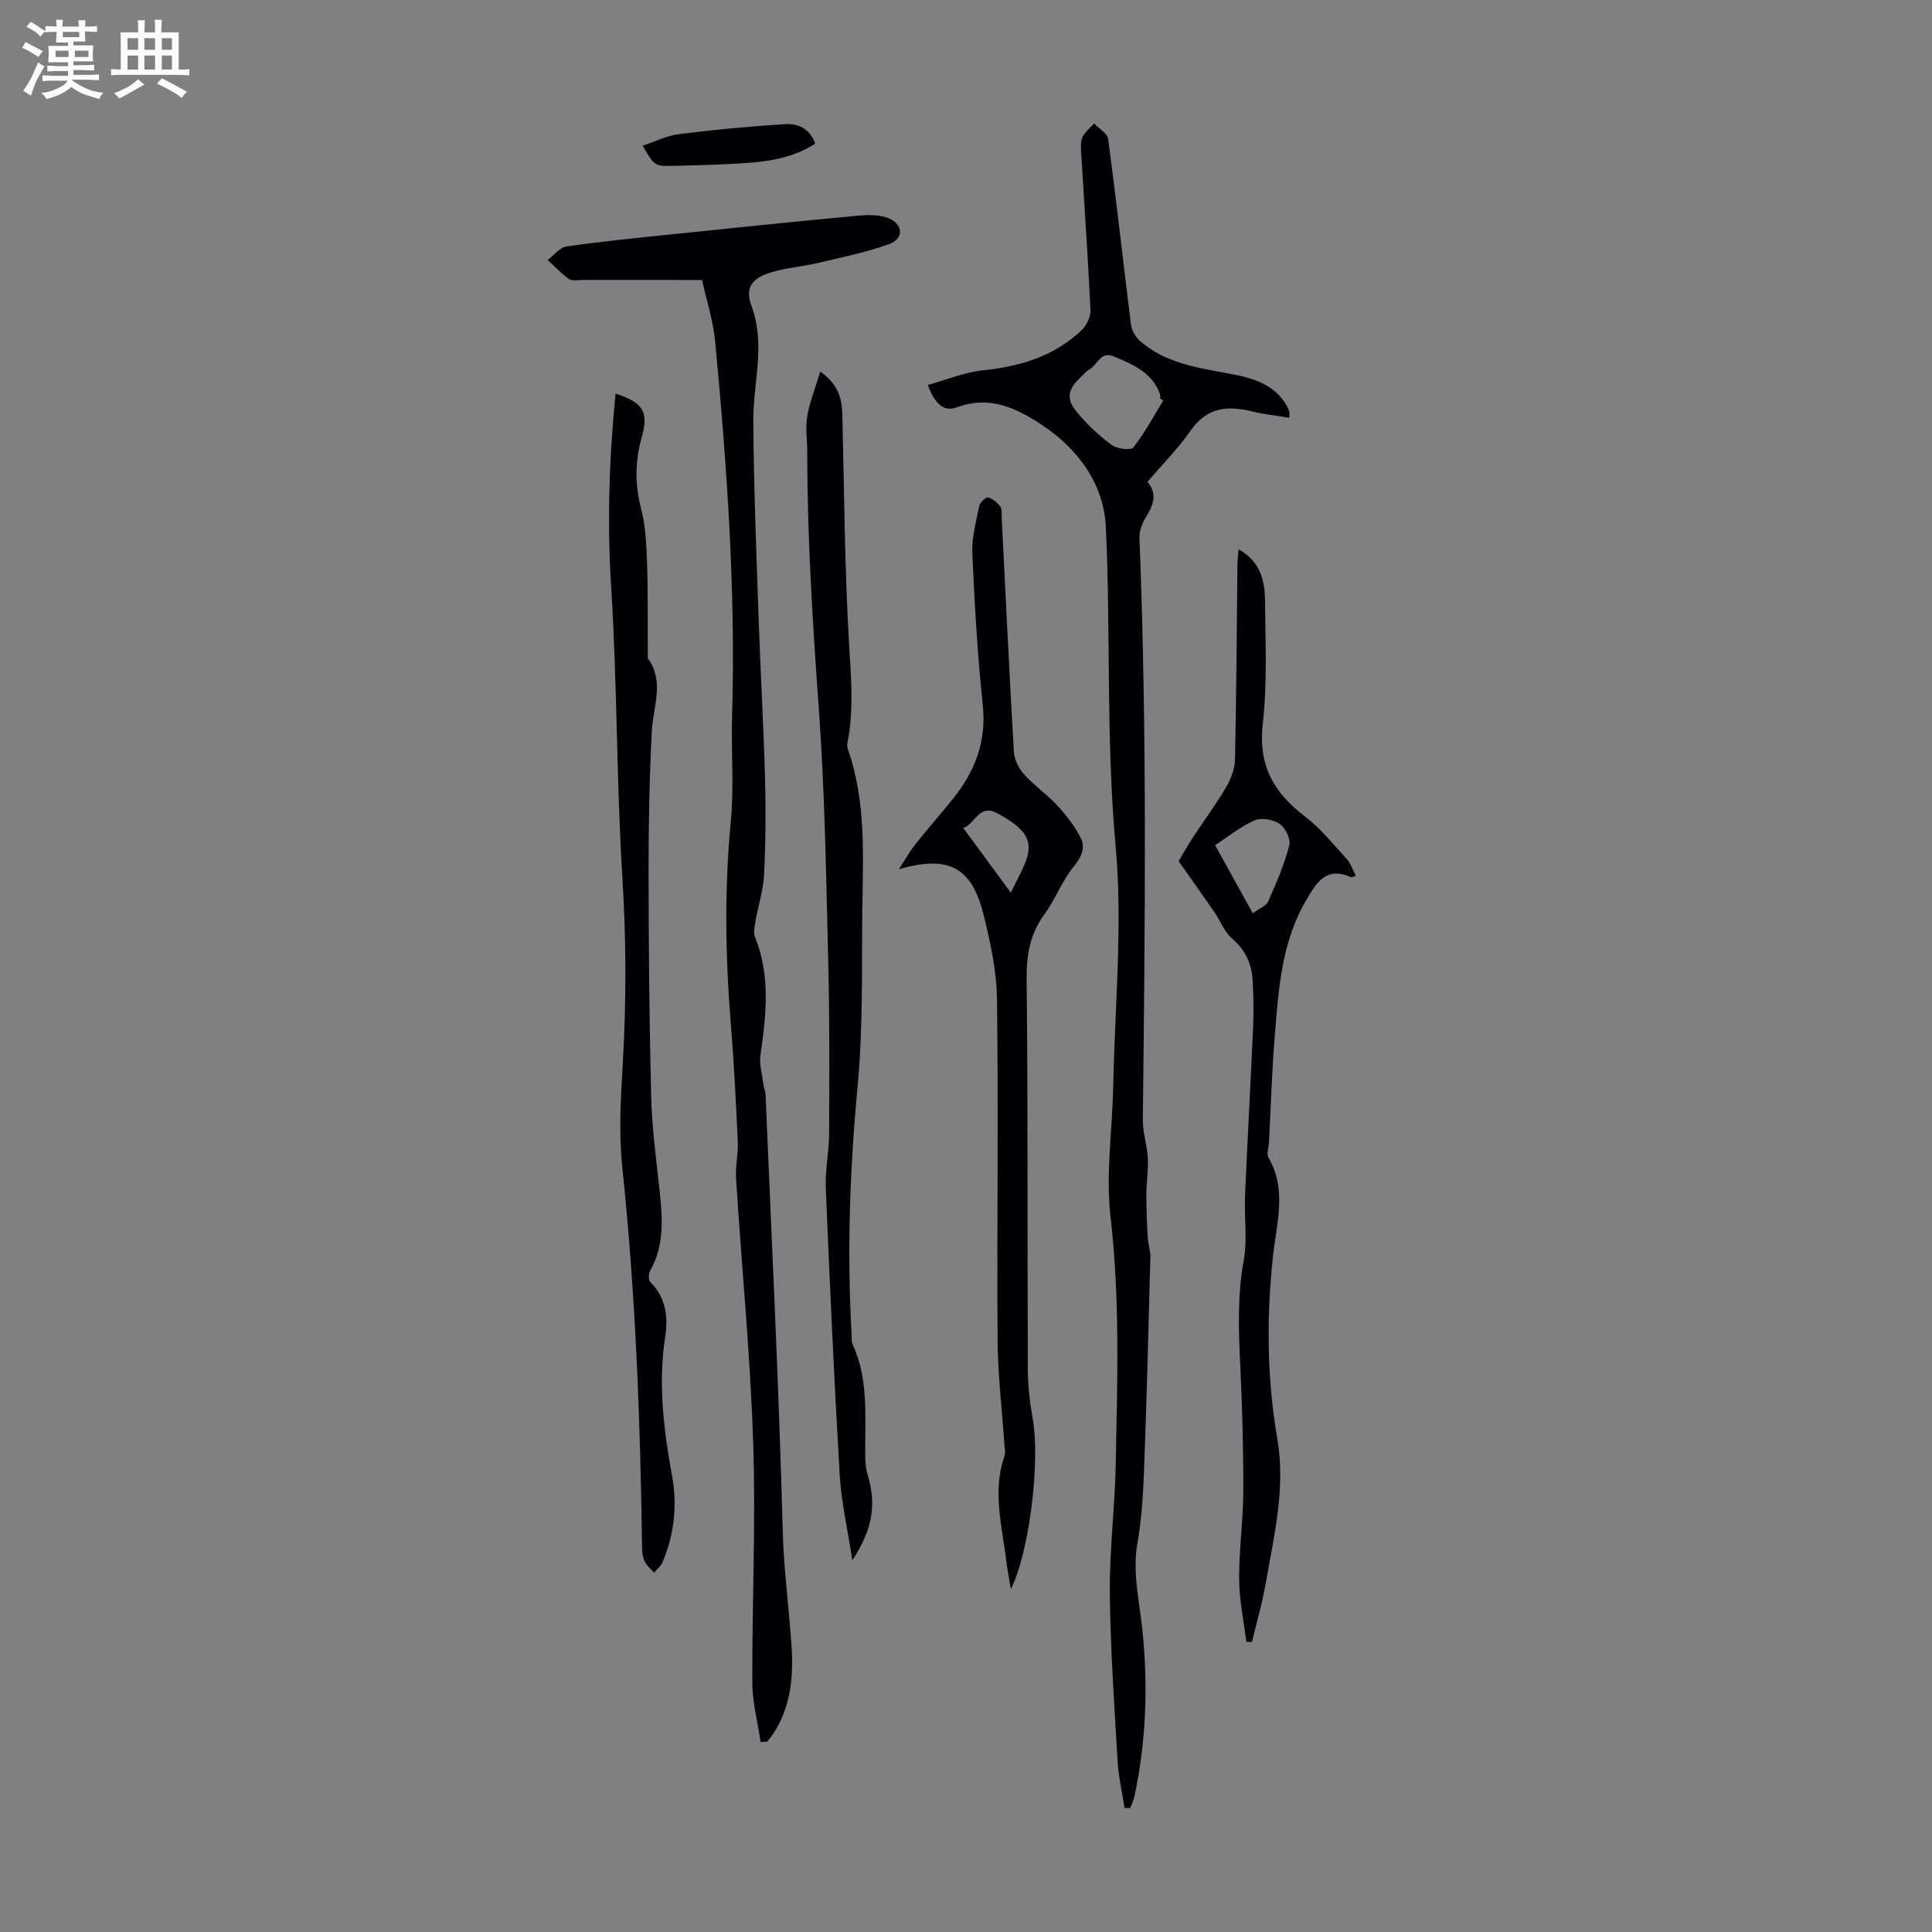
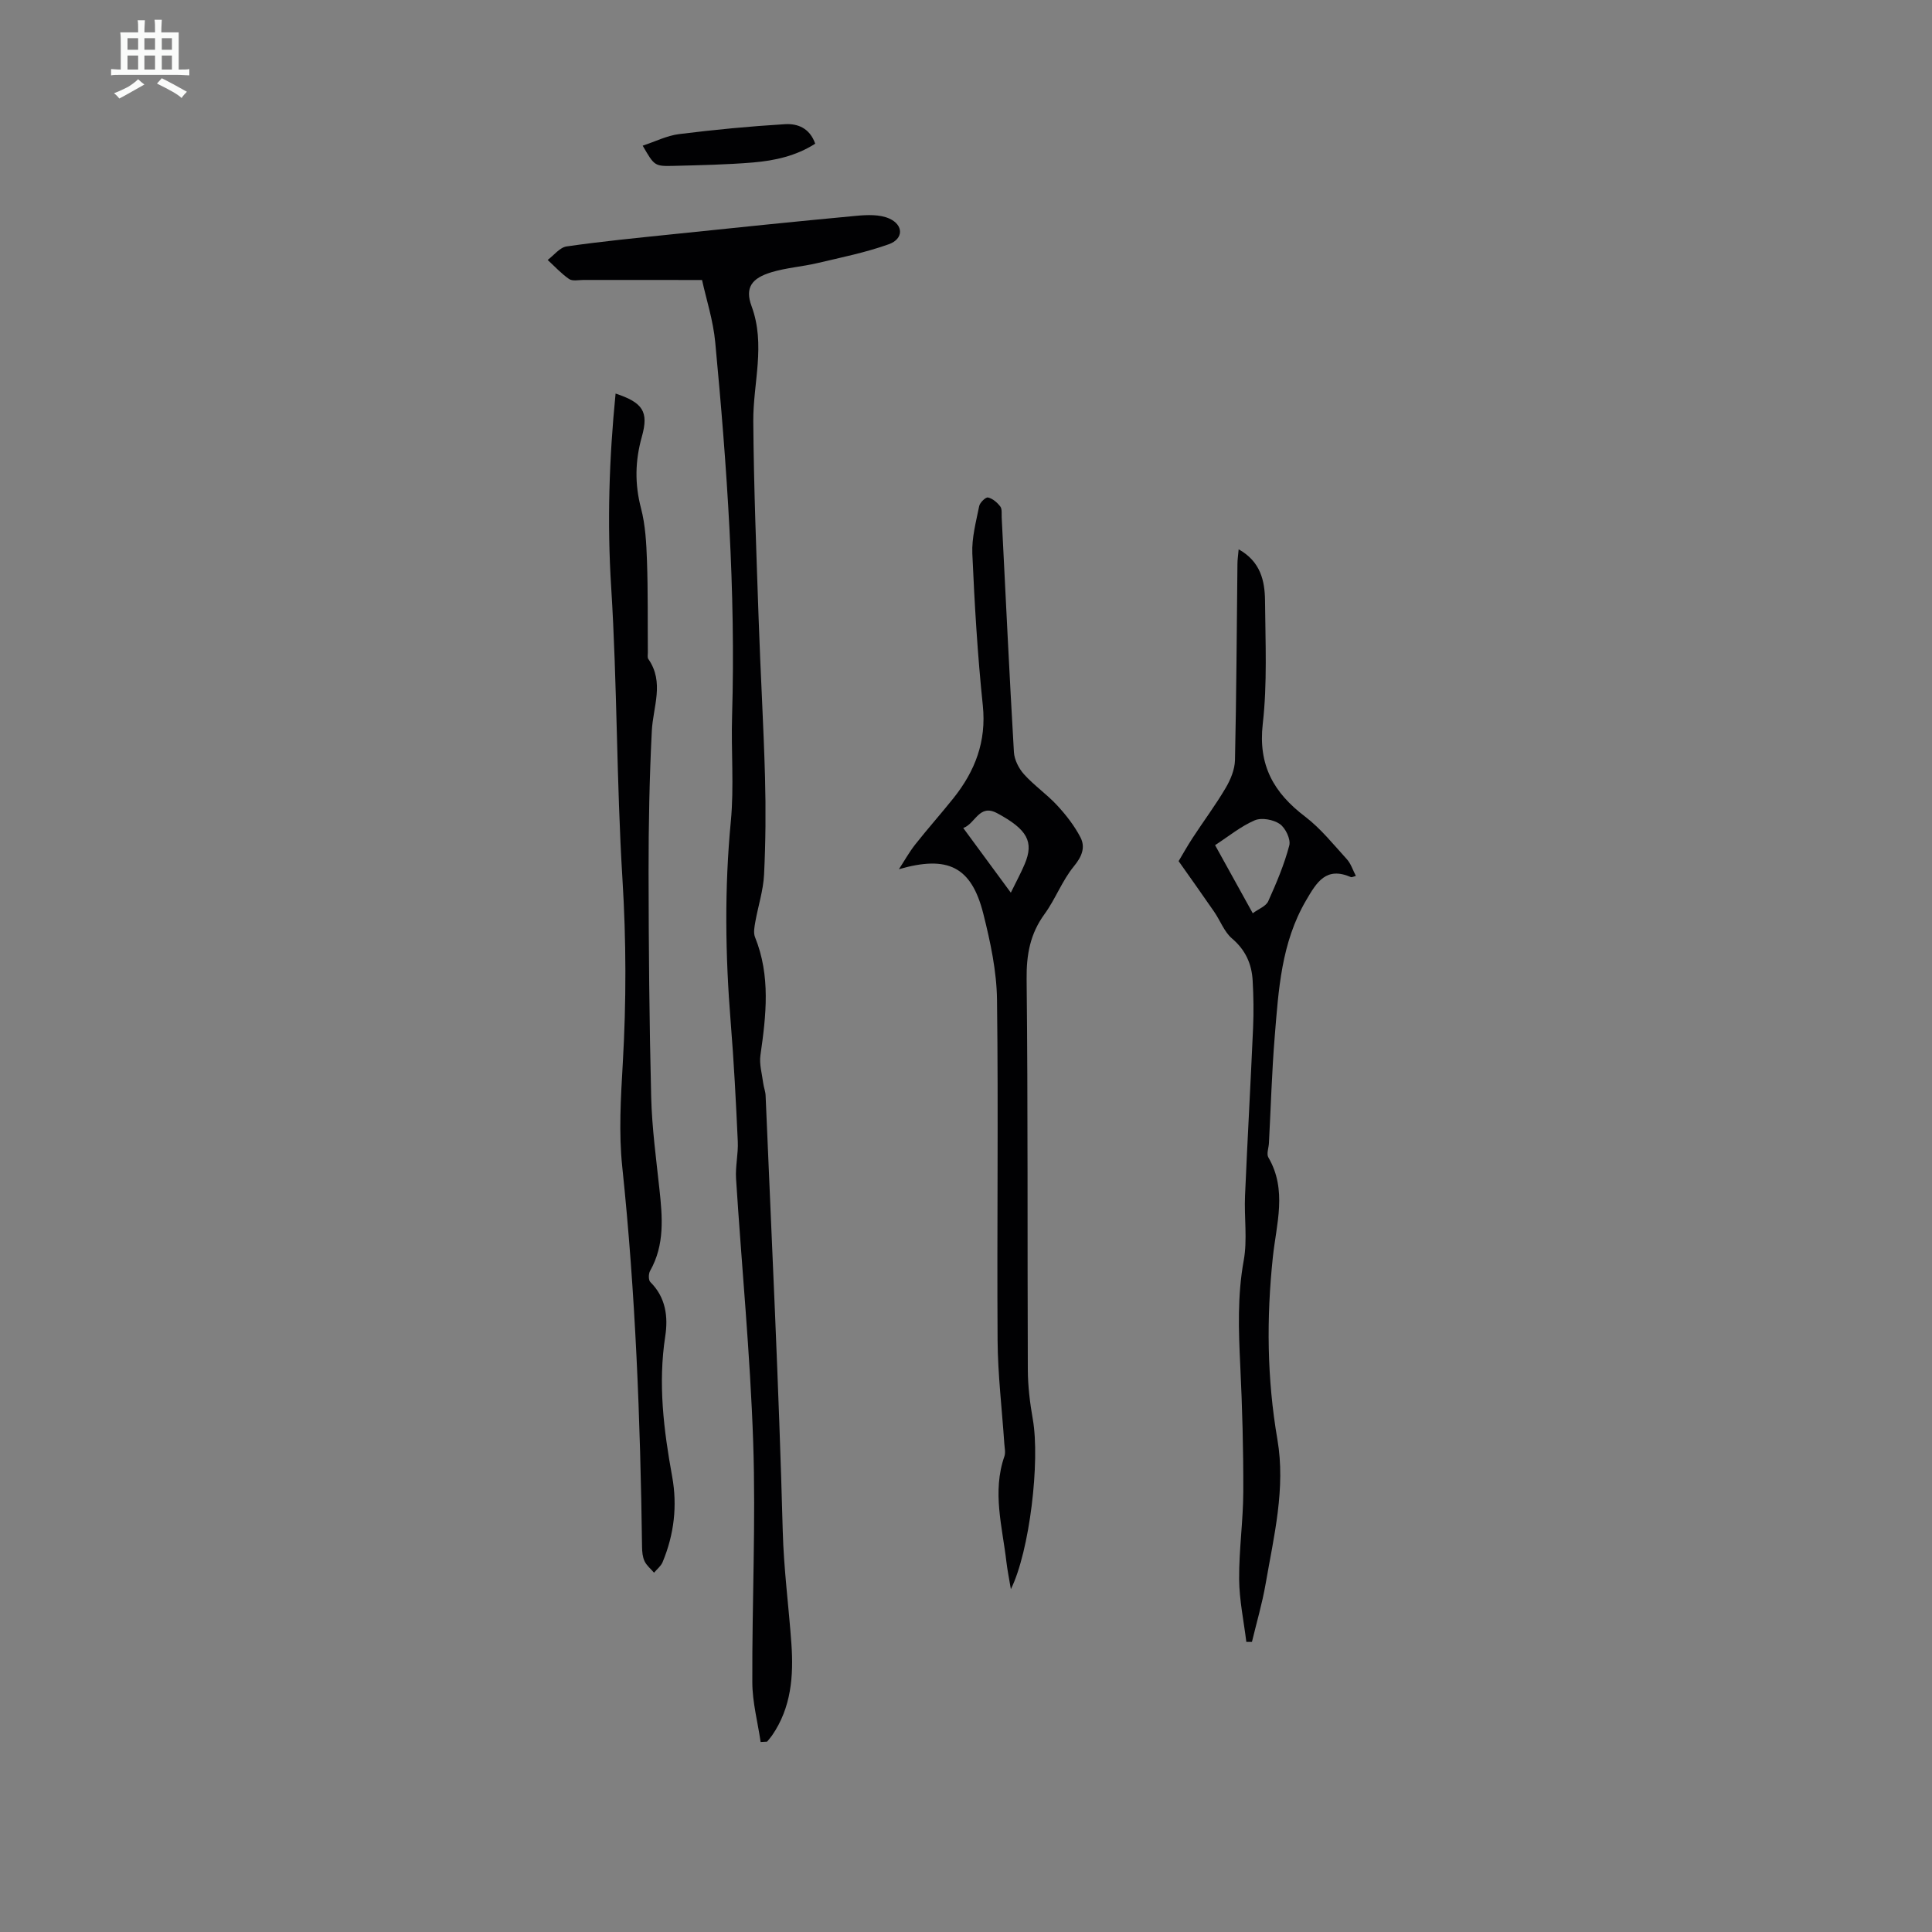
<svg xmlns="http://www.w3.org/2000/svg" enable-background="new 0 0 400 400" viewBox="0 0 400 400">
  <rect x="0" y="0" width="400" height="400" fill="#808080" stroke="none" />
-   <path d="m6.8 9.5c.6.3 1.3.7 2.1 1.1-.4.4-.7.8-.9 1.2-.7-.4-1.3-.8-1.8-1.1s-1.1-.6-1.6-.8c.2-.4.5-.8.7-1.2.4.2.8.5 1.5.8zm.9 6.9c-.3.6-.5 1.1-.7 1.7s-.4 1.1-.6 1.7c-.6-.4-1.1-.7-1.6-1 .7-1 1.2-1.8 1.5-2.4.3-.5.6-1.1.8-1.7.3-.6.5-1.2.8-1.8.3.3.8.6 1.3.8-.7 1.3-1.2 2.2-1.5 2.7zm.1-11c.4.3 1 .7 1.7 1.1-.5.2-.8.6-1.1 1.1-.5-.6-1-1-1.4-1.2s-.9-.6-1.5-.8c.2-.4.5-.7.9-1.1.5.3.9.6 1.4.9zm10.5 13.1c1 .4 2 .6 3.1.7-.4.4-.7.8-.8 1.3-.9-.2-1.9-.6-3-.9-1-.4-2-.9-2.8-1.6-.5.4-1.1.9-1.9 1.3s-1.9.9-3.3 1.2c-.1-.3-.5-.8-1.1-1.3 1 0 2.1-.3 3.2-.8 1.2-.5 1.9-1 2.3-1.7h-3.2c-.4 0-1 0-2 .1v-1.2c1 0 1.7.1 2 .1h3.3v-1h-2.3c-.2 0-.9 0-2 .1v-1.2c1.2 0 1.9.1 2 .1h2.3v-.8h-4.1c0-.7.1-1.2.1-1.6 0-.5 0-1.1-.1-1.8h4.1v-.7h-2.5c0-.6.1-1.1.1-1.6v-.6h-.5c-.4 0-1 0-1.8.1v-1.3c1.2 0 1.9.1 2.1.1h.2c0-.3 0-.8-.1-1.4h1.4c0 .6-.1 1-.1 1.4h3.4c0-.4 0-.8-.1-1.3h1.5c0 .4-.1.9-.1 1.3.7 0 1.5 0 2.5-.1v1.2c-1 0-1.8-.1-2.5-.1v.6c0 .3 0 .8.1 1.5h-2.5v.8h4.1c0 .7-.1 1.3-.1 1.8s0 1 .1 1.5h-4.1v.8h1.4c.8 0 1.8 0 2.9-.1v1.2c-1 0-1.9-.1-2.8-.1h-1.5v1h3.2c.3 0 1 0 2.1-.1v1.2c-1.1 0-1.8-.1-2.1-.1h-3.4l-.1.1c1.4 1 2.4 1.5 3.4 1.9zm-4.1-6.7v-1.3h-2.7v1.3zm2.2-4.1v-1.1h-3.4v1.1zm1.9 4.1v-1.3h-2.8v1.3z" fill="#fafbfa" />
  <path d="m37 6.7v2.3 5.4c1 0 1.8 0 2.2-.1v1.3c-.6 0-1.5-.1-2.5-.1h-11.9c-.7 0-1.3 0-1.8.1v-1.3c.5 0 1.1.1 2 .1v-5.2c0-1 0-1.8-.1-2.5h3.7c0-1.3 0-2.1-.1-2.5h1.5c0 .4-.1 1.3-.1 2.5h2.2c0-1.2 0-2.1-.1-2.6h1.5c0 .4-.1 1.3-.1 2.6zm-12.3 13.7c-.3-.4-.7-.8-1.1-1.1 1.1-.4 2.1-.9 2.9-1.3.8-.5 1.5-1 2.1-1.6.4.4.9.8 1.3 1.1-2.5 1.4-4.2 2.4-5.2 2.9zm3.9-10.1v-2.4h-2.2v2.4zm0 4.1v-2.9h-2.2v2.9zm3.5-4.1v-2.4h-2.2v2.4zm0 4.1v-2.9h-2.2v2.9zm.4 2.9 1-1.1c.6.3 1.4.7 2.5 1.3s2 1.1 2.7 1.5c-.4.4-.8.8-1.1 1.3-.8-.8-2.5-1.7-5.1-3zm3.1-7v-2.4h-2.1v2.4zm0 4.1v-2.9h-2.1v2.9z" fill="#fafbfa" />
  <g fill="#010103">
-     <path d="m232.82 374.32c-.49-3.24-1.25-6.47-1.44-9.73-.67-11.61-1.49-23.24-1.6-34.86-.09-8.82 1.05-17.64 1.22-26.47.32-17.1.91-34.16-1.07-51.28-1.03-8.91.37-18.08.55-27.14.33-16.56 1.99-33.25.5-49.65-2.01-22.05-1-44.06-2.02-66.05-.41-8.88-5.69-16.17-13.25-21.17-5.28-3.49-10.83-6.16-17.61-3.63-2.9 1.08-4.73-1.12-6-4.64 3.9-1.07 7.64-2.65 11.49-3.04 7.7-.79 14.71-2.92 20.38-8.33 1.02-.97 1.87-2.76 1.8-4.13-.51-10.84-1.27-21.67-1.92-32.5-.07-1.1-.17-2.36.27-3.3.5-1.08 1.58-1.9 2.4-2.83 1.01 1.07 2.77 2.04 2.92 3.22 1.7 12.79 3.11 25.62 4.72 38.43.15 1.17.89 2.51 1.78 3.3 5.28 4.69 12 5.61 18.6 6.84 4.67.87 9.23 2.07 11.87 6.64.22.38.38.81.52 1.23.06.2.01.43.01 1.27-2.65-.44-5.24-.72-7.74-1.33-5.07-1.24-9.33-.85-12.67 3.95-2.6 3.75-5.88 7.03-8.97 10.65 2.18 2.55 1.19 4.84-.3 7.27-.77 1.26-1.41 2.9-1.35 4.33 1.6 40.17 1.15 80.34.7 120.52-.03 2.63.9 5.25 1.04 7.9.13 2.51-.31 5.04-.31 7.57-.01 2.96.12 5.93.29 8.89.07 1.32.57 2.64.54 3.95-.38 14.76-.76 29.51-1.31 44.26-.19 5.02-.51 10.09-1.37 15.03-1.05 6.03.36 11.76.99 17.63 1.24 11.63.85 23.23-1.59 34.71-.18.86-.59 1.67-.89 2.5-.39.01-.78 0-1.18-.01zm8.02-291.4c-.2-.13-.39-.25-.59-.38-.06-.44-.04-.91-.21-1.31-1.74-4.24-5.61-5.82-9.42-7.44-2.78-1.18-3.42 1.82-5.13 2.74-.67.36-1.17 1.03-1.74 1.56-2.75 2.56-3.1 4.51-.64 7.43 2.07 2.46 4.48 4.72 7.07 6.62 1.1.81 3.96 1.15 4.47.49 2.37-3 4.18-6.43 6.19-9.71z" />
    <path d="m157.48 360.66c-.6-4.12-1.71-8.23-1.72-12.35-.07-16.56.74-33.13.18-49.67-.61-18.23-2.39-36.42-3.55-54.63-.16-2.54.48-5.14.36-7.69-.38-8.24-.8-16.49-1.47-24.72-1.12-13.86-1.3-27.67.03-41.55.69-7.21.04-14.54.26-21.81.77-25.89-1.06-51.66-3.49-77.39-.42-4.5-1.86-8.91-2.73-12.88-8.49 0-16.53 0-24.56-.01-1 0-2.26.29-2.96-.19-1.62-1.11-2.98-2.61-4.44-3.95 1.3-.97 2.51-2.6 3.93-2.8 7.18-1.04 14.4-1.74 21.62-2.49 12.79-1.33 25.59-2.66 38.39-3.85 2.24-.21 4.8-.31 6.77.56 3.01 1.34 2.99 4.23-.09 5.33-4.78 1.71-9.82 2.73-14.78 3.9-3.14.74-6.42.96-9.5 1.89-4.05 1.22-5.56 3.15-4.13 7.02 2.97 8.05.3 15.91.36 23.86.1 13.74.65 27.48 1.12 41.22.37 10.83 1.01 21.65 1.31 32.48.18 6.71.13 13.43-.2 20.13-.16 3.29-1.23 6.52-1.81 9.79-.18 1.04-.43 2.26-.06 3.17 3.25 8.04 2.3 16.2 1.12 24.44-.27 1.86.33 3.84.57 5.76.11.87.47 1.73.5 2.6 1.26 30.06 2.75 60.12 3.55 90.19.21 7.85 1.24 15.53 1.79 23.3.47 6.63-.02 13.22-4 18.98-.31.45-.69.86-1.03 1.29-.46.03-.9.05-1.34.07z" />
    <path d="m186.11 179.96c1.12-1.71 2.12-3.52 3.38-5.12 2.56-3.25 5.32-6.34 7.9-9.57 4.48-5.61 6.87-11.75 6.09-19.22-1.09-10.44-1.71-20.94-2.17-31.43-.14-3.26.77-6.59 1.42-9.84.15-.73 1.35-1.89 1.83-1.78.95.21 1.91 1.04 2.54 1.87.4.53.25 1.5.29 2.27.82 16.19 1.58 32.38 2.53 48.57.09 1.59 1.01 3.4 2.1 4.61 2.08 2.31 4.72 4.12 6.84 6.41 1.85 2 3.59 4.23 4.84 6.64 1.06 2.07.3 3.97-1.37 6-2.43 2.96-3.8 6.76-6.07 9.88-2.98 4.09-3.76 8.37-3.71 13.42.29 26.95.14 53.91.25 80.86.01 3.44.43 6.91 1.03 10.3 1.53 8.66-.63 27.29-4.54 35.19-.38-2.27-.72-3.94-.92-5.62-.84-7.28-2.98-14.52-.42-21.88.27-.79.04-1.77-.02-2.66-.48-7.12-1.34-14.24-1.39-21.36-.15-23.49.18-46.99-.12-70.48-.07-5.96-1.37-12-2.83-17.82-2.47-9.82-7.38-12.15-17.48-9.24zm23.17 4.86c1.16-2.37 2.11-4.11 2.88-5.94 1.93-4.58.57-7.14-5.7-10.51-3.75-2.02-4.48 2.15-7.03 3.06 3.36 4.58 6.39 8.69 9.85 13.39z" />
    <path d="m256.45 113.73c4.54 2.54 5.42 6.52 5.46 10.66.07 8.5.49 17.08-.47 25.49-.98 8.58 2.29 14.27 8.77 19.19 3.24 2.47 5.87 5.78 8.64 8.82.84.92 1.23 2.24 1.87 3.46-.6.16-.86.32-1.01.25-5.14-2.23-7.07.98-9.32 4.85-5.12 8.77-5.68 18.47-6.47 28.14-.6 7.34-.81 14.71-1.2 22.07-.05 1-.54 2.25-.12 2.97 3.95 6.74 1.64 13.85.93 20.65-1.34 12.67-1.22 25.17.94 37.73 1.74 10.14-.73 20.04-2.44 29.93-.7 4.04-1.87 8-2.83 12-.39 0-.77 0-1.16 0-.53-4.34-1.46-8.68-1.49-13.03-.04-6.03.84-12.06.86-18.09.03-8.72-.21-17.44-.63-26.15-.35-7.27-.6-14.45.72-21.71.79-4.34.07-8.93.27-13.4.5-11.61 1.16-23.21 1.67-34.82.14-3.23.09-6.47-.09-9.7-.19-3.46-1.47-6.35-4.27-8.73-1.62-1.38-2.43-3.7-3.7-5.54-2.43-3.53-4.92-7.02-7.36-10.48.77-1.28 1.79-3.12 2.94-4.87 2.25-3.45 4.73-6.76 6.81-10.3 1.01-1.71 1.87-3.8 1.92-5.74.3-13.54.36-27.08.51-40.62 0-.84.13-1.69.25-3.03zm2.92 75.35c1.24-.92 2.74-1.46 3.2-2.48 1.69-3.75 3.32-7.59 4.36-11.55.34-1.28-.78-3.63-1.96-4.45-1.33-.92-3.78-1.37-5.2-.76-2.9 1.25-5.44 3.35-8.2 5.14 2.65 4.79 5.13 9.28 7.8 14.1z" />
-     <path d="m169.83 76.93c3.89 2.78 4.49 5.76 4.57 9.01.4 16 .46 32.02 1.43 47.98.41 6.71.93 13.28-.38 19.9-.08.42-.05.91.09 1.31 3.85 10.92 3.11 22.25 2.99 33.51-.13 12.08.16 24.22-.97 36.22-1.6 17.09-2.22 34.13-1.25 51.25.04.78-.05 1.65.26 2.32 3.34 7.32 2.47 15.1 2.57 22.78.02 1.32.07 2.7.45 3.95 1.9 6.18 1.17 11.33-3.12 17.88-.98-6.4-2.29-12.04-2.62-17.74-1.16-19.76-2.06-39.54-2.88-59.32-.16-3.77.68-7.56.69-11.35.05-11.84.12-23.69-.18-35.52-.44-17.45-.69-34.93-1.95-52.33-1.28-17.74-2.4-35.45-2.4-53.24 0-2.46-.4-4.98 0-7.37.51-2.95 1.66-5.8 2.7-9.24z" />
    <path d="m127.45 81.48c5.65 1.88 6.9 3.74 5.44 8.93-1.4 4.97-1.5 9.76-.18 14.8.92 3.51 1.11 7.26 1.24 10.92.22 6.33.13 12.66.18 18.99 0 .45-.12 1.01.1 1.32 3.37 4.85.97 9.88.72 14.91-.49 9.7-.68 19.43-.67 29.14.02 15.55.15 31.11.54 46.65.16 6.34 1.02 12.67 1.7 18.99.63 5.83 1.14 11.58-1.93 17-.34.59-.35 1.9.05 2.3 3.22 3.18 3.71 7.22 3.09 11.24-1.51 9.8-.32 19.39 1.43 29.01 1.11 6.08.4 12.04-1.98 17.75-.35.83-1.17 1.46-1.77 2.18-.67-.79-1.53-1.48-1.96-2.38-.41-.87-.51-1.95-.52-2.94-.35-26.29-1.35-52.54-4.1-78.71-.74-7.07-.3-14.32.11-21.45.74-12.74.72-25.41-.07-38.17-1.24-20.09-1.07-40.27-2.33-60.37-.85-13.37-.43-26.58.91-40.11z" />
    <path d="m133.06 30.16c2.6-.85 5.03-2.09 7.57-2.4 7.28-.91 14.59-1.61 21.91-2.05 2.55-.15 5.1.77 6.24 4.04-3.93 2.52-8.36 3.51-12.88 3.89-5.44.45-10.92.56-16.38.7-4.02.1-4.02.02-6.46-4.18z" />
  </g>
</svg>